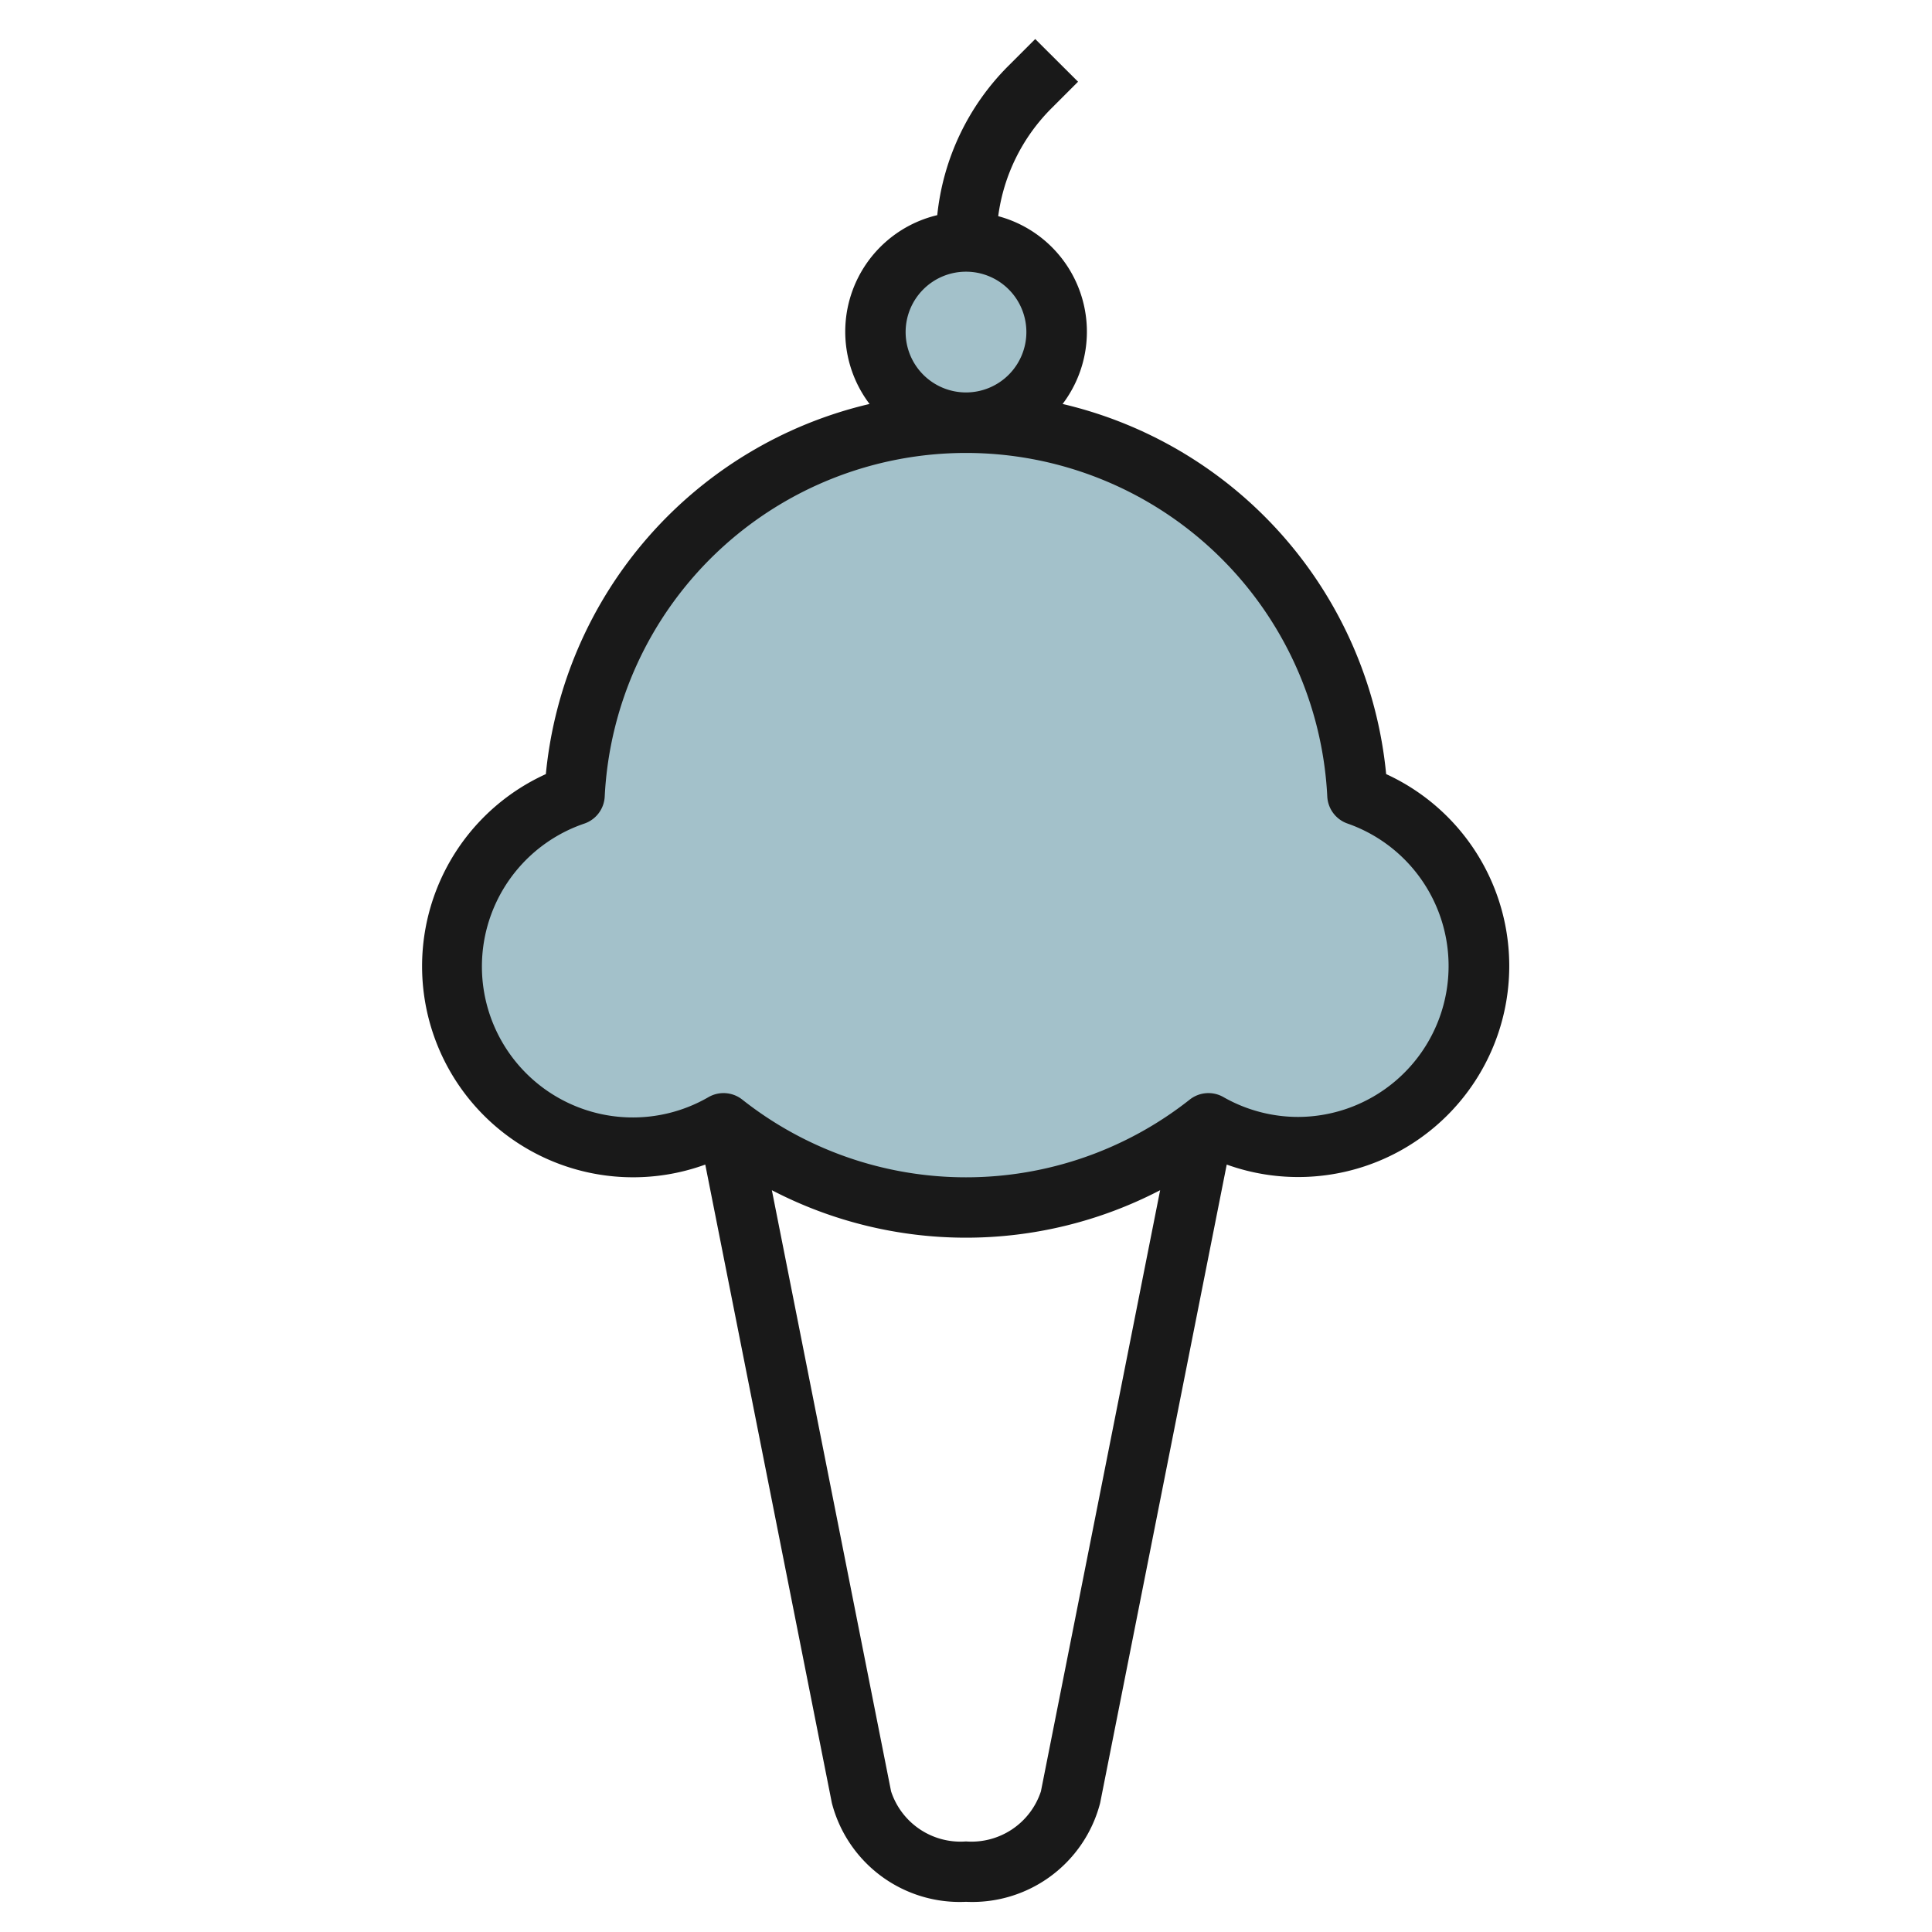
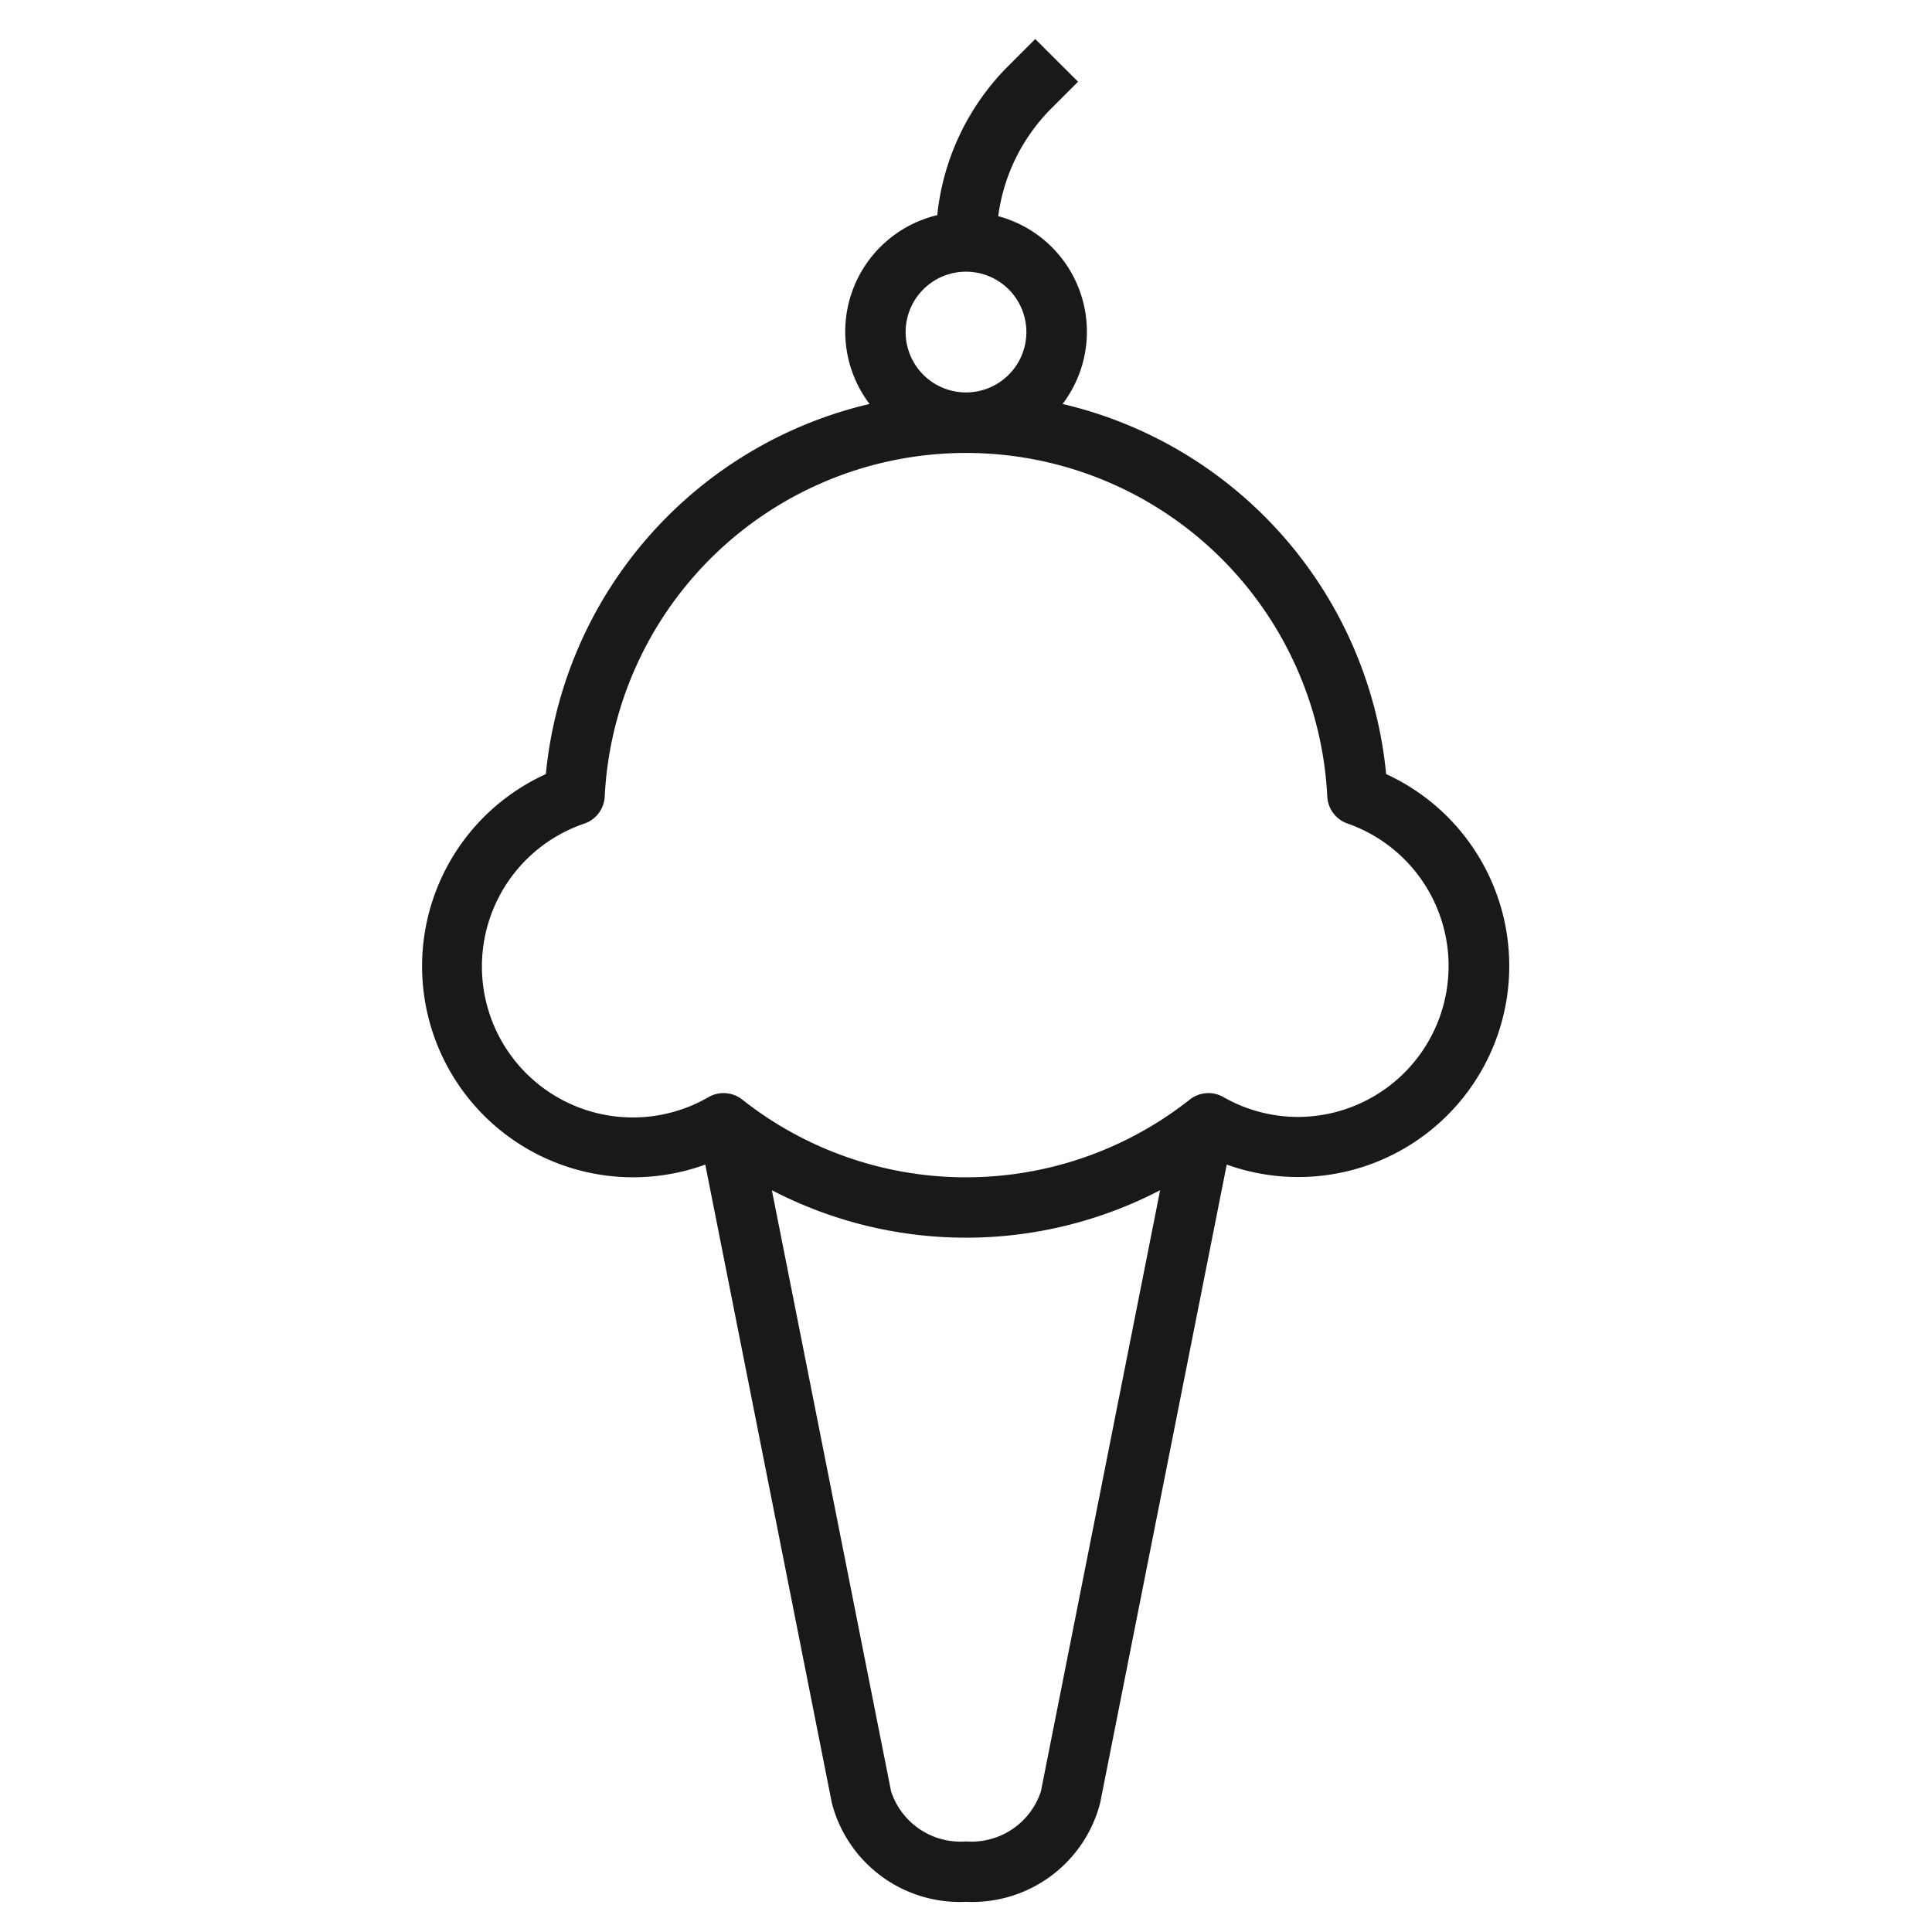
<svg xmlns="http://www.w3.org/2000/svg" height="512" viewBox="0 0 64 64" width="512">
  <g id="Layer_25" data-name="Layer 25">
-     <circle cx="32" cy="11" fill="#a3c1ca" r="3" />
-     <path d="m44.966 26.336a12.982 12.982 0 0 0 -25.932 0 6 6 0 1 0 4.935 10.874 12.954 12.954 0 0 0 16.062 0 6 6 0 1 0 4.935-10.874z" fill="#a3c1ca" />
    <path d="m45.918 25.643a13.975 13.975 0 0 0 -10.718-12.261 3.962 3.962 0 0 0 -2.133-6.221 6.2 6.2 0 0 1 1.766-3.575l.879-.879-1.419-1.414-.879.879a8.177 8.177 0 0 0 -2.366 4.955 3.967 3.967 0 0 0 -2.243 6.255 13.975 13.975 0 0 0 -10.723 12.261 6.991 6.991 0 0 0 5.281 12.935l4.194 21.151a4.374 4.374 0 0 0 4.443 3.271 4.374 4.374 0 0 0 4.443-3.271l4.194-21.151a6.992 6.992 0 0 0 5.281-12.935zm-15.918-14.643a2 2 0 1 1 2 2 2 2 0 0 1 -2-2zm4.482 48.34a2.421 2.421 0 0 1 -2.482 1.66 2.421 2.421 0 0 1 -2.482-1.66l-3.949-19.913a13.933 13.933 0 0 0 12.862 0zm8.518-22.34a5 5 0 0 1 -2.473-.658 1 1 0 0 0 -1.115.083 11.955 11.955 0 0 1 -14.824 0 1 1 0 0 0 -1.115-.083 5 5 0 1 1 -4.112-9.061 1 1 0 0 0 .671-.893 11.983 11.983 0 0 1 23.936 0 1 1 0 0 0 .671.893 5 5 0 0 1 -1.639 9.719z" fill="#191919" />
  </g>
</svg>